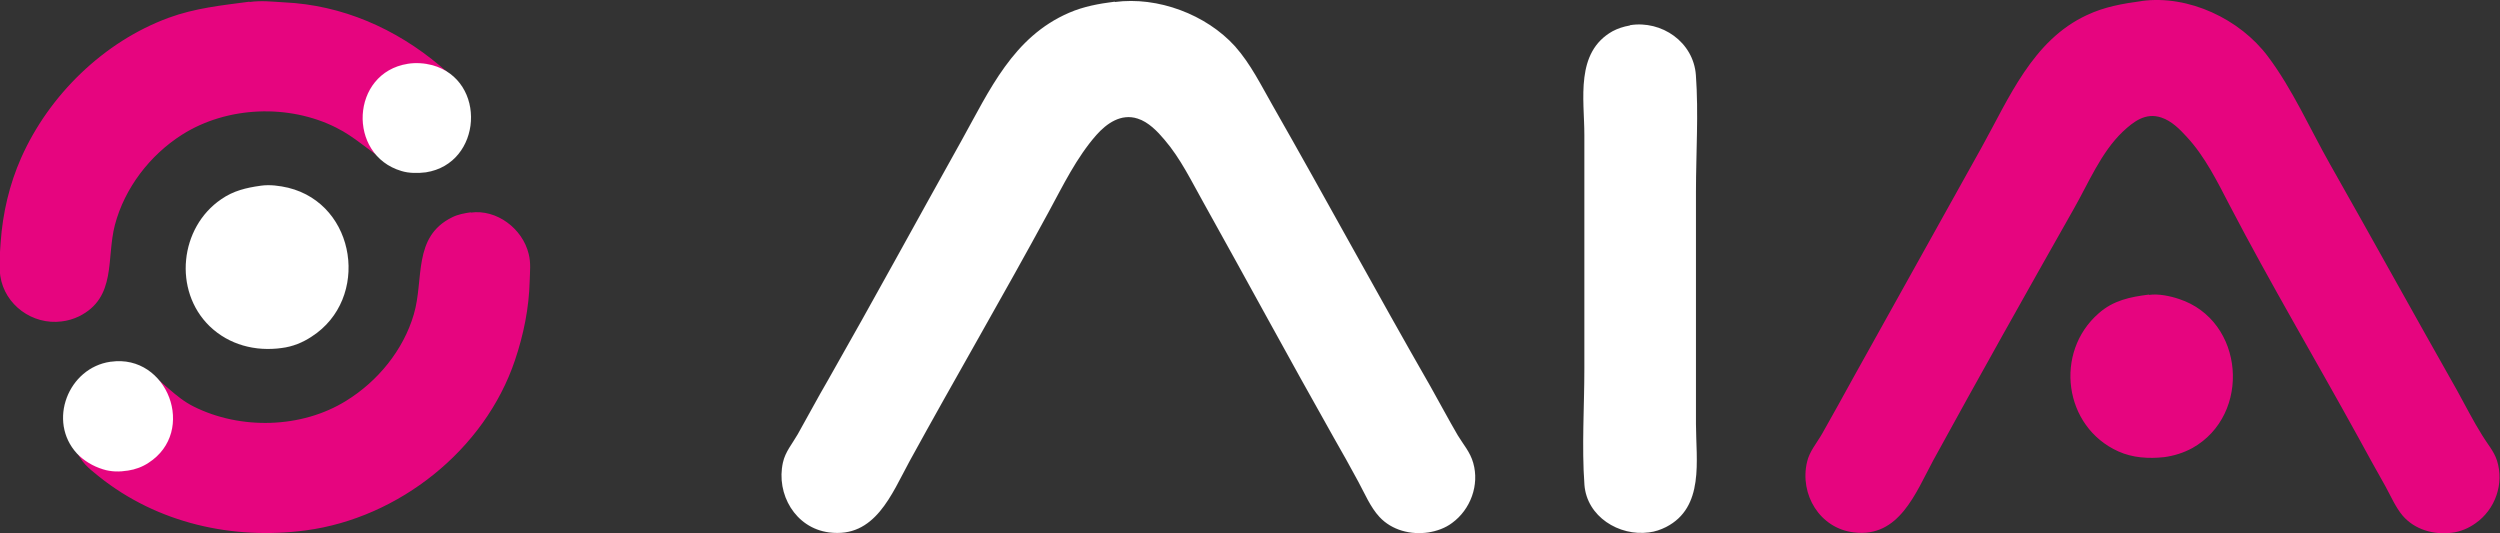
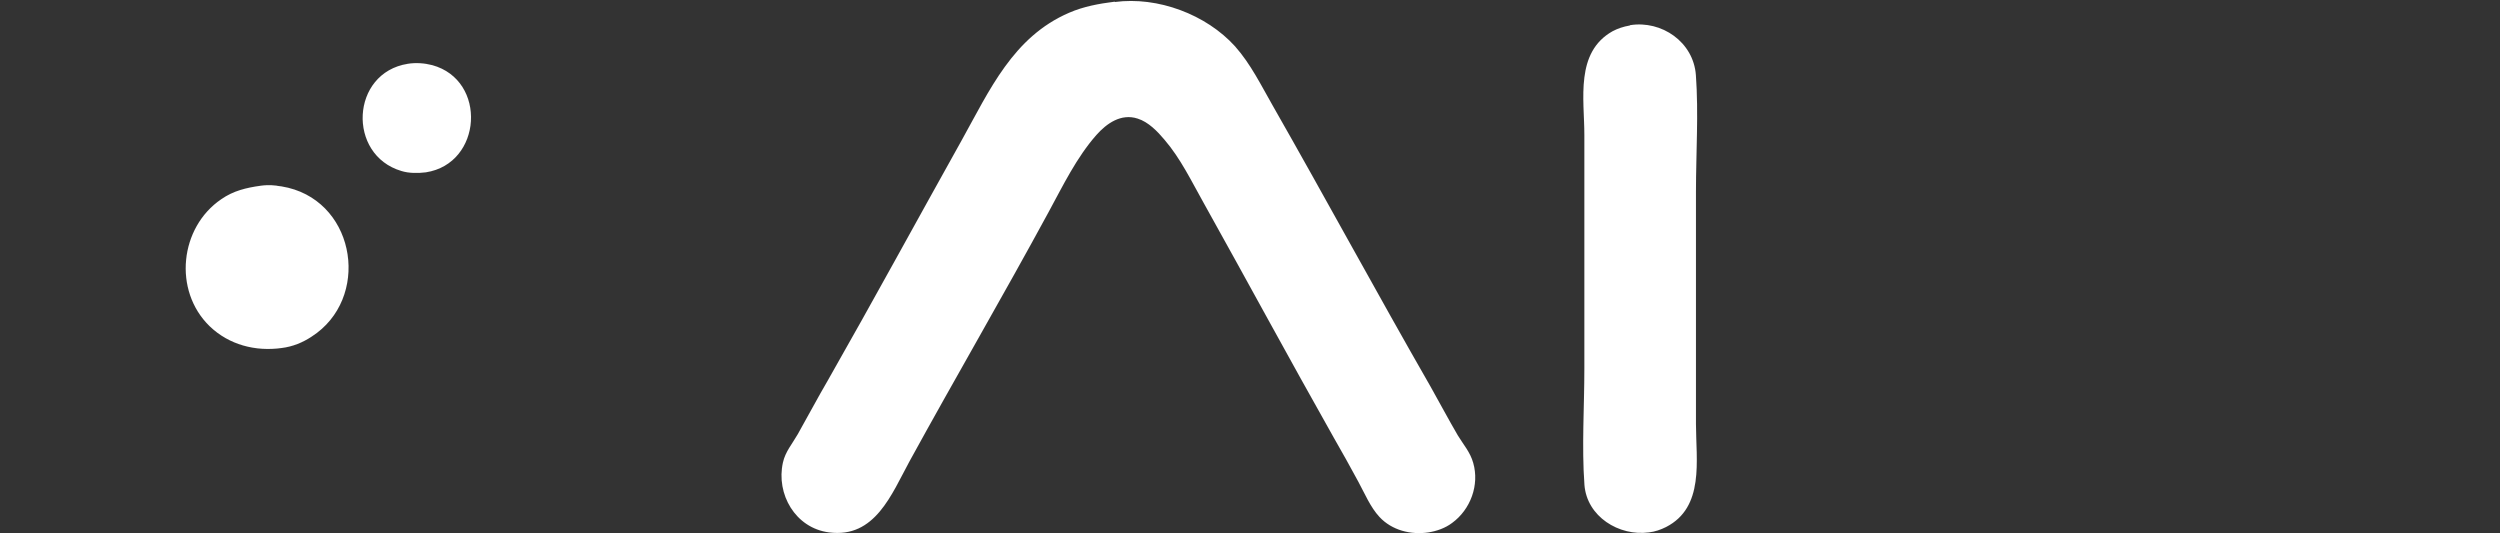
<svg xmlns="http://www.w3.org/2000/svg" xmlns:ns1="http://www.inkscape.org/namespaces/inkscape" xmlns:ns2="http://sodipodi.sourceforge.net/DTD/sodipodi-0.dtd" width="7.443mm" height="1.588mm" viewBox="0 0 7.443 1.588" version="1.1" id="svg8" ns1:version="1.0.2-2 (e86c870879, 2021-01-15)" ns2:docname="logo-aya-wide-white.svg">
  <rect x="0" y="0" width="7.443" height="1.588" fill="#333333" stroke="none" />
  <defs id="defs2" />
  <ns2:namedview id="base" pagecolor="#ffffff" bordercolor="#666666" borderopacity="1.0" ns1:pageopacity="0.0" ns1:pageshadow="2" ns1:zoom="22.627417" ns1:cx="-17.565029" ns1:cy="-9.090407" ns1:document-units="mm" ns1:current-layer="layer1" ns1:document-rotation="0" showgrid="false" ns1:window-width="3440" ns1:window-height="1377" ns1:window-x="-8" ns1:window-y="-8" ns1:window-maximized="1" />
  <g ns1:label="Warstwa 1" ns1:groupmode="layer" id="layer1" transform="translate(52.555,-33.064)">
-     <path style="fill:#e6057f;fill-opacity:1;stroke:none;stroke-width:0.002" d="m -46.178,33.067 c -0.058,0.008 -0.111,0.017 -0.164,0.042 -0.162,0.075 -0.232,0.248 -0.314,0.395 l -0.38,0.682 c -0.031,0.056 -0.062,0.113 -0.094,0.169 -0.016,0.028 -0.038,0.053 -0.045,0.084 -0.023,0.097 0.038,0.198 0.139,0.21 0.135,0.017 0.184,-0.117 0.237,-0.215 0.137,-0.25 0.277,-0.499 0.418,-0.748 0.044,-0.077 0.081,-0.168 0.146,-0.23 0.032,-0.03 0.068,-0.058 0.115,-0.042 0.03,0.01 0.054,0.034 0.075,0.057 0.055,0.059 0.092,0.135 0.129,0.206 0.121,0.232 0.255,0.458 0.381,0.687 0.027,0.049 0.054,0.099 0.082,0.148 0.016,0.029 0.03,0.062 0.051,0.087 0.036,0.042 0.093,0.058 0.147,0.051 0.025,-0.003 0.049,-0.013 0.07,-0.028 0.059,-0.041 0.086,-0.118 0.064,-0.187 -0.009,-0.028 -0.029,-0.05 -0.044,-0.075 -0.027,-0.043 -0.05,-0.089 -0.075,-0.134 -0.127,-0.224 -0.251,-0.449 -0.378,-0.673 -0.06,-0.106 -0.112,-0.224 -0.185,-0.321 -0.083,-0.111 -0.236,-0.184 -0.376,-0.165 m -5.633,0.002 c -0.083,0.011 -0.162,0.019 -0.241,0.048 -0.193,0.071 -0.356,0.23 -0.439,0.417 -0.035,0.079 -0.055,0.165 -0.061,0.251 -0.002,0.032 -0.006,0.068 -0.001,0.101 0.013,0.086 0.096,0.146 0.182,0.135 0.018,-0.002 0.035,-0.007 0.052,-0.015 0.113,-0.056 0.081,-0.172 0.107,-0.272 0.029,-0.11 0.104,-0.208 0.2,-0.269 0.134,-0.085 0.318,-0.092 0.459,-0.021 0.056,0.028 0.092,0.065 0.144,0.097 0.047,0.029 0.011,-0.023 0.061,-0.048 0.08,-0.04 0.212,-0.071 0.176,-0.15 -0.016,-0.034 -0.044,-0.06 -0.072,-0.083 -0.132,-0.111 -0.291,-0.181 -0.464,-0.189 -0.034,-0.002 -0.069,-0.006 -0.103,-0.001 m 0.659,0.626 c -0.02,0.003 -0.038,0.006 -0.056,0.015 -0.118,0.058 -0.083,0.184 -0.114,0.289 -0.031,0.106 -0.107,0.199 -0.201,0.257 -0.133,0.083 -0.316,0.087 -0.455,0.017 -0.056,-0.028 -0.093,-0.077 -0.145,-0.109 -0.048,-0.03 -0.099,-0.023 -0.149,0.002 -0.08,0.04 -0.097,0.155 -0.058,0.234 0.021,0.042 0.035,0.053 0.071,0.082 0.174,0.139 0.398,0.189 0.616,0.16 0.276,-0.037 0.532,-0.239 0.622,-0.506 0.026,-0.077 0.042,-0.156 0.044,-0.237 6.68e-4,-0.027 0.004,-0.053 -0.003,-0.08 -0.018,-0.075 -0.095,-0.134 -0.173,-0.123 m 4.997,0.244 c -0.056,0.007 -0.106,0.017 -0.15,0.056 -0.133,0.116 -0.104,0.338 0.059,0.411 0.042,0.019 0.09,0.022 0.136,0.017 0.03,-0.004 0.058,-0.013 0.084,-0.027 0.177,-0.099 0.156,-0.38 -0.04,-0.444 -0.027,-0.009 -0.061,-0.016 -0.089,-0.012 z" id="path869" ns2:nodetypes="cccccccccscccccccscscccccccccccccccccccccccccccccsccccccsccccc" />
-     <path style="fill:#ffffff;stroke:#fdfdfd;stroke-width:0.002;stroke-opacity:0.06" d="m -49.236,33.069 c -0.047,0.006 -0.092,0.014 -0.136,0.033 -0.167,0.072 -0.237,0.231 -0.32,0.38 -0.133,0.238 -0.263,0.477 -0.398,0.714 -0.031,0.053 -0.06,0.108 -0.09,0.161 -0.016,0.028 -0.037,0.052 -0.044,0.084 -0.021,0.094 0.037,0.195 0.137,0.208 0.137,0.018 0.186,-0.113 0.24,-0.212 0.136,-0.248 0.279,-0.493 0.414,-0.742 0.043,-0.079 0.083,-0.162 0.142,-0.229 0.031,-0.035 0.074,-0.065 0.123,-0.049 0.032,0.01 0.059,0.038 0.08,0.063 0.048,0.056 0.08,0.123 0.116,0.187 0.13,0.233 0.257,0.468 0.388,0.7 0.025,0.043 0.049,0.087 0.073,0.131 0.019,0.035 0.036,0.076 0.063,0.105 0.037,0.04 0.094,0.054 0.146,0.046 0.025,-0.004 0.05,-0.013 0.07,-0.028 0.055,-0.04 0.082,-0.113 0.063,-0.179 -0.009,-0.032 -0.029,-0.054 -0.046,-0.082 -0.028,-0.048 -0.054,-0.097 -0.081,-0.145 -0.159,-0.277 -0.311,-0.558 -0.469,-0.835 -0.035,-0.061 -0.066,-0.125 -0.113,-0.178 -0.086,-0.095 -0.23,-0.149 -0.358,-0.132 m 1.533,0.07 c -0.018,0.003 -0.036,0.009 -0.051,0.017 -0.112,0.063 -0.084,0.202 -0.084,0.309 v 0.695 c 0,0.115 -0.008,0.232 2.1e-4,0.346 0.007,0.095 0.103,0.154 0.192,0.142 0.018,-0.002 0.035,-0.008 0.051,-0.016 0.115,-0.059 0.089,-0.199 0.089,-0.306 v -0.693 c 0,-0.115 0.008,-0.232 -2.1e-4,-0.346 -0.007,-0.099 -0.102,-0.164 -0.196,-0.149 m -3.639,0.115 c -0.17,0.027 -0.181,0.271 -0.019,0.319 0.022,0.007 0.05,0.007 0.073,0.004 0.168,-0.026 0.183,-0.274 0.019,-0.319 -0.023,-0.006 -0.049,-0.008 -0.073,-0.004 m -0.438,0.363 c -0.043,0.006 -0.081,0.015 -0.117,0.04 -0.124,0.084 -0.144,0.272 -0.035,0.378 0.058,0.056 0.137,0.076 0.215,0.065 0.032,-0.004 0.062,-0.016 0.089,-0.034 0.174,-0.112 0.134,-0.393 -0.07,-0.443 -0.026,-0.006 -0.055,-0.01 -0.082,-0.006 m -0.447,0.524 c -0.126,0.018 -0.188,0.177 -0.1,0.273 0.021,0.022 0.048,0.038 0.077,0.047 0.025,0.008 0.05,0.008 0.075,0.004 0.021,-0.003 0.043,-0.011 0.061,-0.023 0.145,-0.093 0.057,-0.325 -0.112,-0.301 z" id="path867" />
+     <path style="fill:#ffffff;stroke:#fdfdfd;stroke-width:0.002;stroke-opacity:0.06" d="m -49.236,33.069 c -0.047,0.006 -0.092,0.014 -0.136,0.033 -0.167,0.072 -0.237,0.231 -0.32,0.38 -0.133,0.238 -0.263,0.477 -0.398,0.714 -0.031,0.053 -0.06,0.108 -0.09,0.161 -0.016,0.028 -0.037,0.052 -0.044,0.084 -0.021,0.094 0.037,0.195 0.137,0.208 0.137,0.018 0.186,-0.113 0.24,-0.212 0.136,-0.248 0.279,-0.493 0.414,-0.742 0.043,-0.079 0.083,-0.162 0.142,-0.229 0.031,-0.035 0.074,-0.065 0.123,-0.049 0.032,0.01 0.059,0.038 0.08,0.063 0.048,0.056 0.08,0.123 0.116,0.187 0.13,0.233 0.257,0.468 0.388,0.7 0.025,0.043 0.049,0.087 0.073,0.131 0.019,0.035 0.036,0.076 0.063,0.105 0.037,0.04 0.094,0.054 0.146,0.046 0.025,-0.004 0.05,-0.013 0.07,-0.028 0.055,-0.04 0.082,-0.113 0.063,-0.179 -0.009,-0.032 -0.029,-0.054 -0.046,-0.082 -0.028,-0.048 -0.054,-0.097 -0.081,-0.145 -0.159,-0.277 -0.311,-0.558 -0.469,-0.835 -0.035,-0.061 -0.066,-0.125 -0.113,-0.178 -0.086,-0.095 -0.23,-0.149 -0.358,-0.132 m 1.533,0.07 c -0.018,0.003 -0.036,0.009 -0.051,0.017 -0.112,0.063 -0.084,0.202 -0.084,0.309 v 0.695 c 0,0.115 -0.008,0.232 2.1e-4,0.346 0.007,0.095 0.103,0.154 0.192,0.142 0.018,-0.002 0.035,-0.008 0.051,-0.016 0.115,-0.059 0.089,-0.199 0.089,-0.306 v -0.693 c 0,-0.115 0.008,-0.232 -2.1e-4,-0.346 -0.007,-0.099 -0.102,-0.164 -0.196,-0.149 m -3.639,0.115 c -0.17,0.027 -0.181,0.271 -0.019,0.319 0.022,0.007 0.05,0.007 0.073,0.004 0.168,-0.026 0.183,-0.274 0.019,-0.319 -0.023,-0.006 -0.049,-0.008 -0.073,-0.004 m -0.438,0.363 c -0.043,0.006 -0.081,0.015 -0.117,0.04 -0.124,0.084 -0.144,0.272 -0.035,0.378 0.058,0.056 0.137,0.076 0.215,0.065 0.032,-0.004 0.062,-0.016 0.089,-0.034 0.174,-0.112 0.134,-0.393 -0.07,-0.443 -0.026,-0.006 -0.055,-0.01 -0.082,-0.006 c -0.126,0.018 -0.188,0.177 -0.1,0.273 0.021,0.022 0.048,0.038 0.077,0.047 0.025,0.008 0.05,0.008 0.075,0.004 0.021,-0.003 0.043,-0.011 0.061,-0.023 0.145,-0.093 0.057,-0.325 -0.112,-0.301 z" id="path867" />
  </g>
</svg>